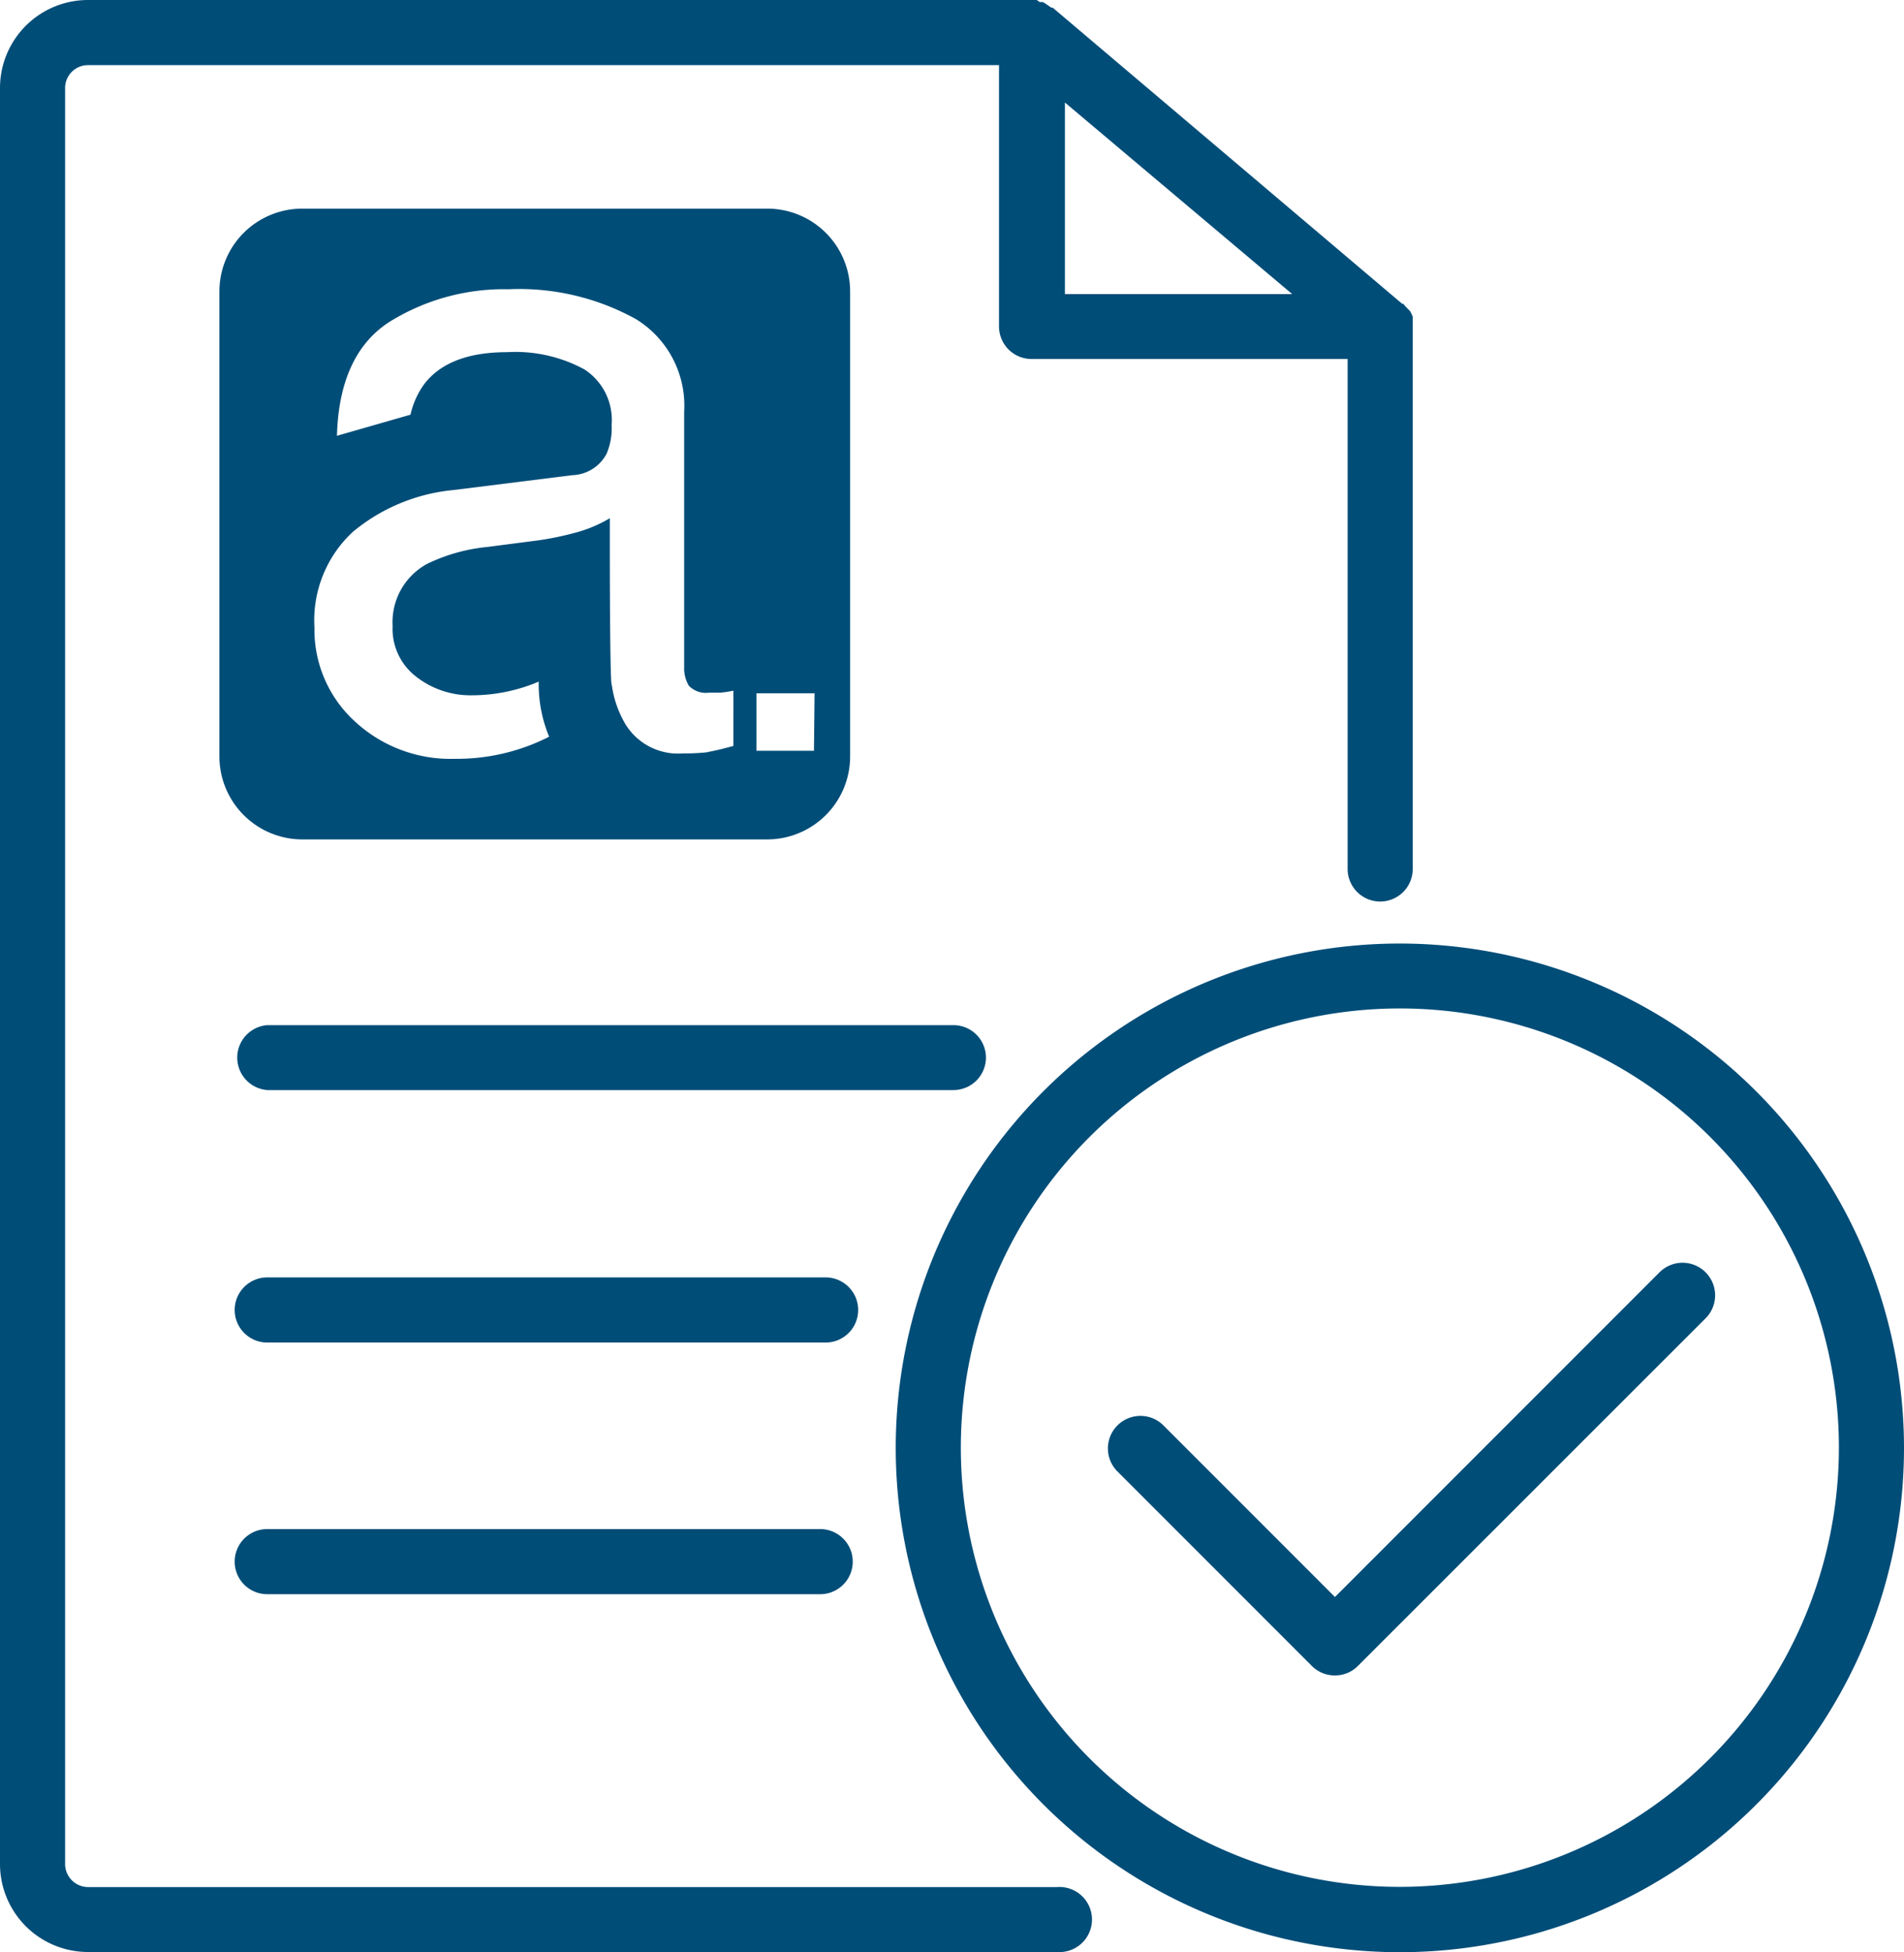
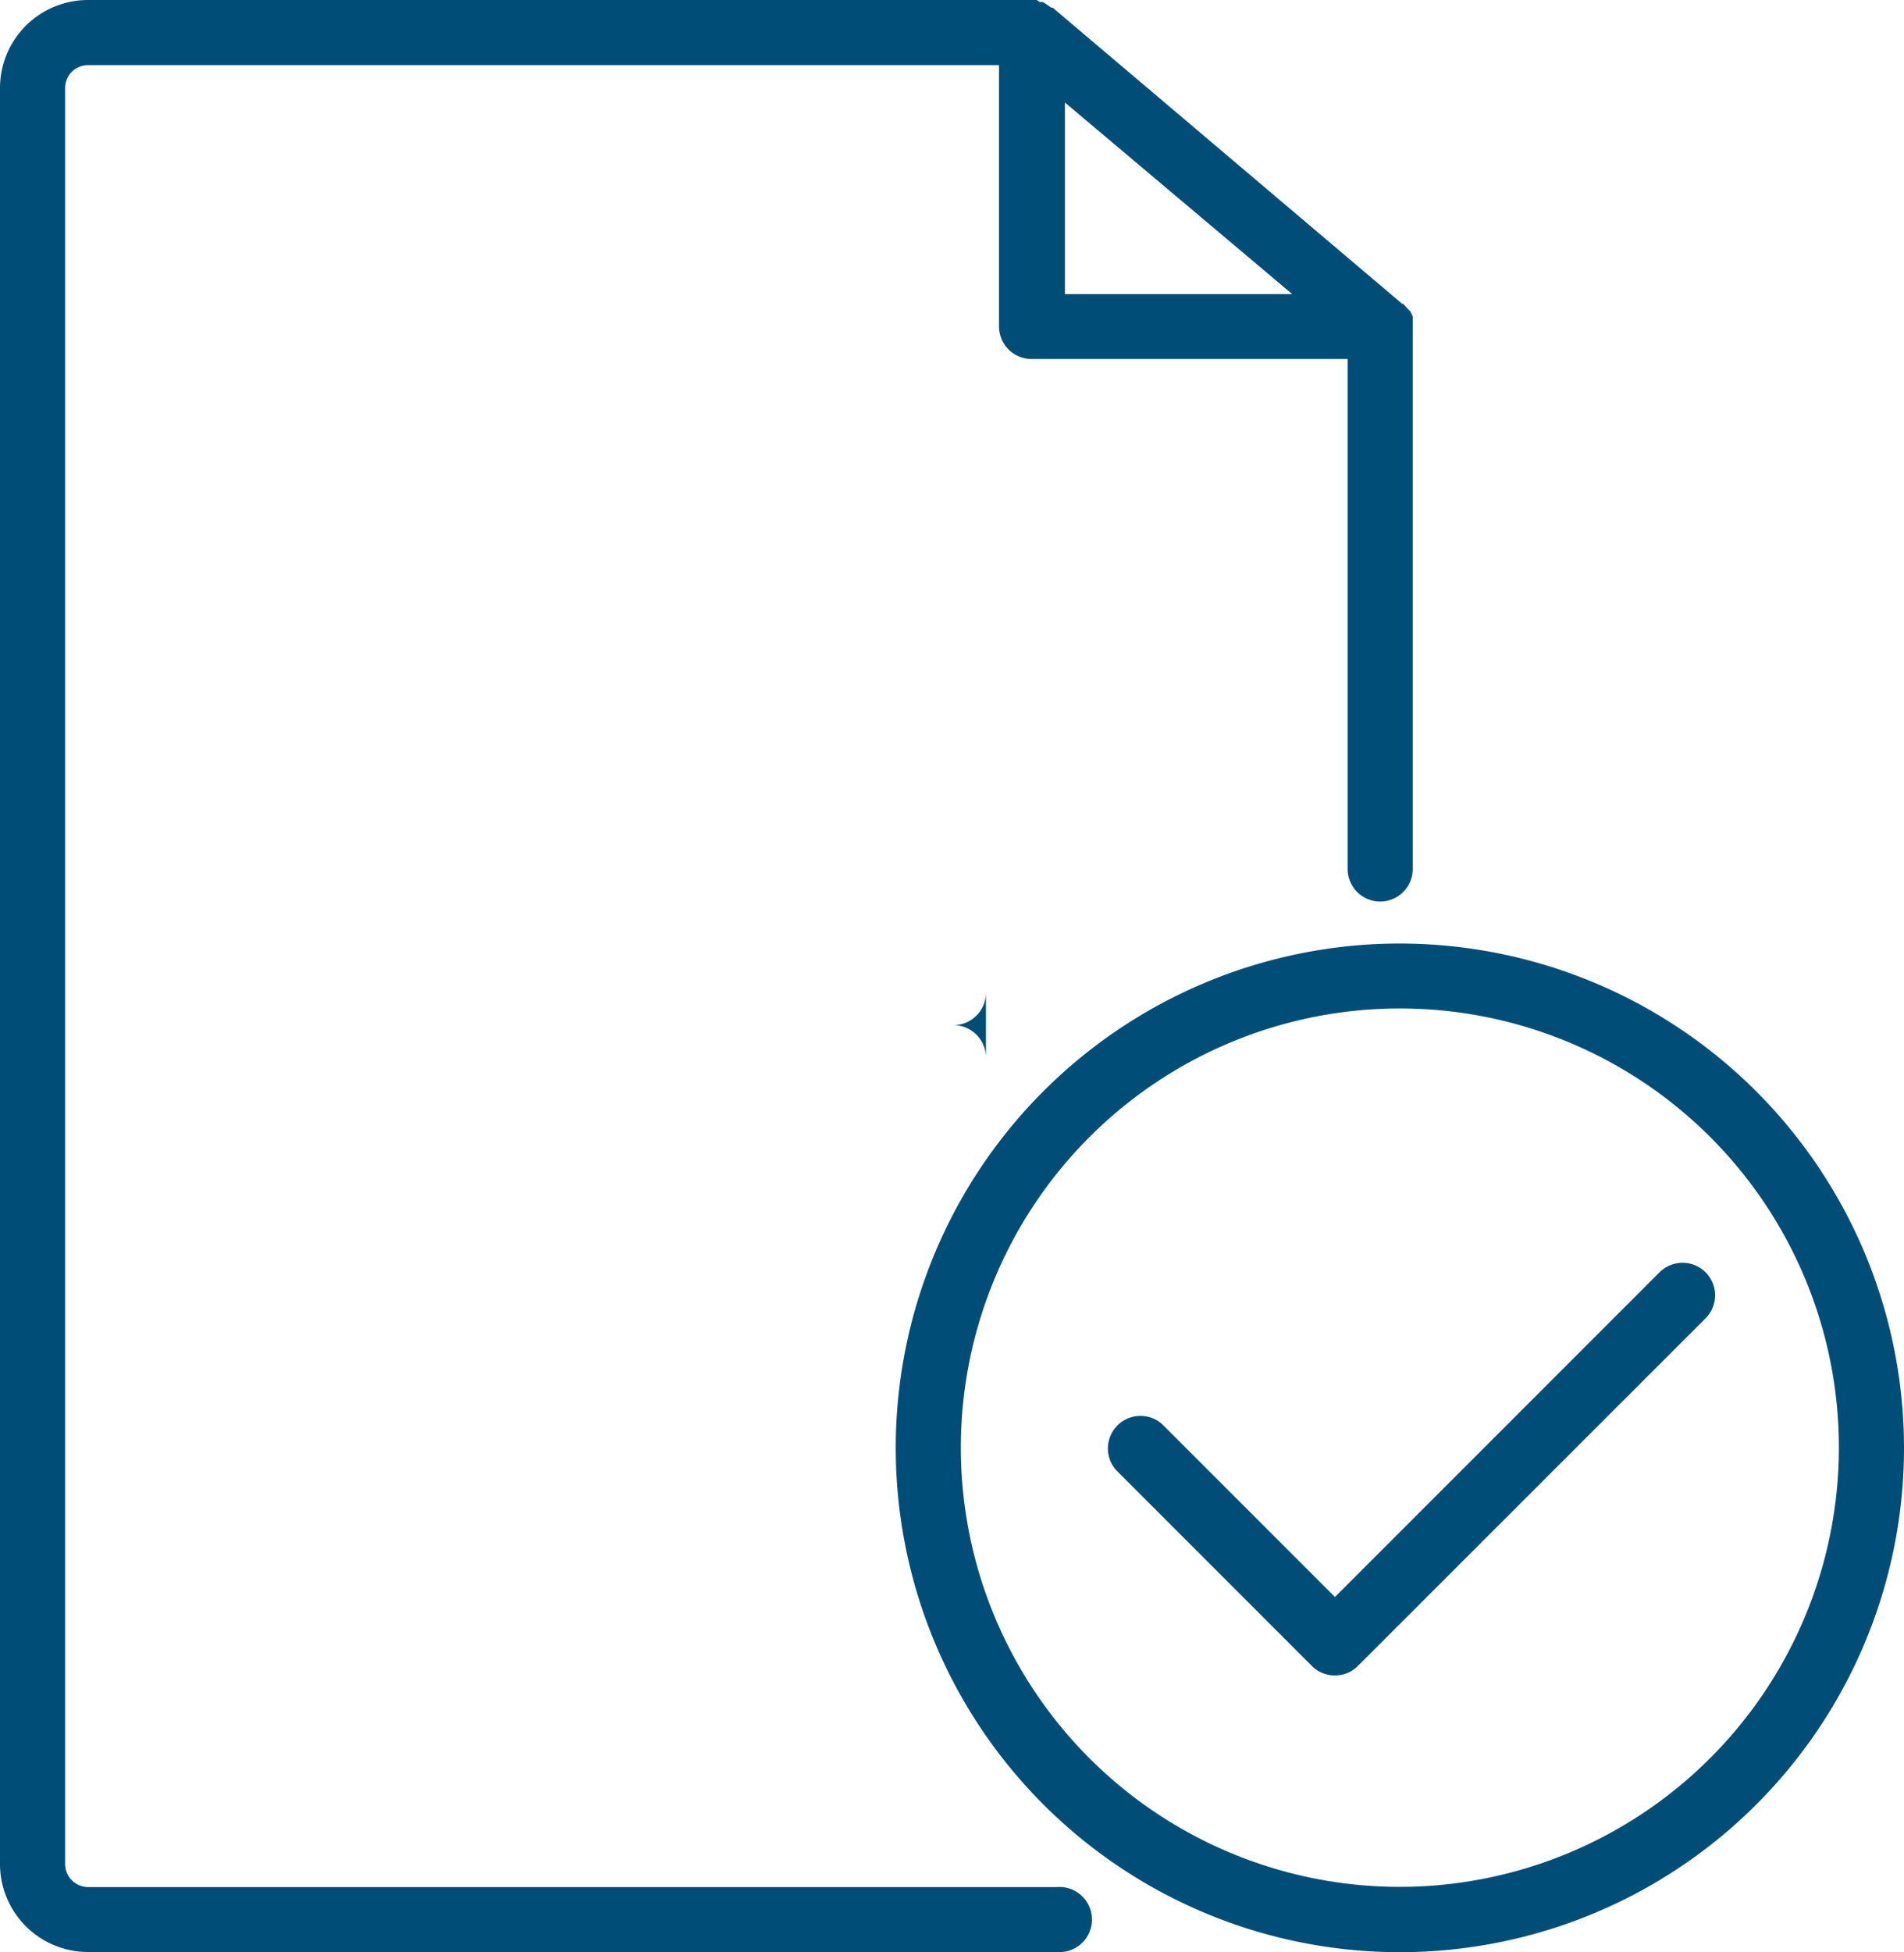
<svg xmlns="http://www.w3.org/2000/svg" viewBox="0 0 94.76 97.11">
  <defs>
    <style>.cls-1{fill:#004d78;}</style>
  </defs>
  <g id="Capa_2" data-name="Capa 2">
    <g id="Capa_1-2" data-name="Capa 1">
      <path class="cls-1" d="M4.38,97.11H52.6a1.62,1.62,0,1,0,0-3.23H4.38a1.15,1.15,0,0,1-1.14-1.15V4.38A1.14,1.14,0,0,1,4.38,3.24H49.72v13a1.62,1.62,0,0,0,1.62,1.62H67.07V43.23a1.62,1.62,0,0,0,3.24,0v-27c0-.06,0-.11,0-.17l0-.15s0-.1,0-.15l-.06-.15-.07-.13L70,15.3l-.1-.11-.06-.08-.06,0,0,0L52.39.38l-.07,0-.14-.1L52,.16,51.9.1l-.16,0L51.6,0l-.18,0h-47A4.38,4.38,0,0,0,0,4.38V92.73a4.38,4.38,0,0,0,4.38,4.38M53,5.1l11.31,9.53H53Z" />
-       <path class="cls-1" d="M49.07,52.66A1.62,1.62,0,0,0,47.45,51H13.3a1.62,1.62,0,0,0,0,3.23H47.45a1.62,1.62,0,0,0,1.62-1.61" />
-       <path class="cls-1" d="M41.09,63.55H13.3a1.62,1.62,0,0,0,0,3.24H41.09a1.62,1.62,0,0,0,0-3.24" />
-       <path class="cls-1" d="M40.82,76.07H13.3a1.62,1.62,0,0,0,0,3.24H40.82a1.62,1.62,0,0,0,0-3.24" />
+       <path class="cls-1" d="M49.07,52.66A1.62,1.62,0,0,0,47.45,51H13.3H47.45a1.62,1.62,0,0,0,1.62-1.61" />
      <path class="cls-1" d="M69.67,46.94A25.09,25.09,0,1,0,94.76,72,25.11,25.11,0,0,0,69.67,46.94m0,46.93A21.85,21.85,0,1,1,91.52,72,21.87,21.87,0,0,1,69.67,93.87" />
      <path class="cls-1" d="M82.56,63.33,66.44,79.45l-8.57-8.57a1.62,1.62,0,0,0-2.29,2.29l9.71,9.71a1.6,1.6,0,0,0,1.15.47,1.58,1.58,0,0,0,1.14-.47L84.85,65.62a1.62,1.62,0,1,0-2.29-2.29" />
-       <path class="cls-1" d="M38.18,41.76H15.05a4.13,4.13,0,0,1-4.13-4.13V14.5a4.12,4.12,0,0,1,4.13-4.12H38.18a4.12,4.12,0,0,1,4.13,4.12V37.63a4.13,4.13,0,0,1-4.13,4.13m-3-4.34c.3-.05.74-.15,1.32-.31V34.36a5.57,5.57,0,0,1-.66.1l-.56,0a1.17,1.17,0,0,1-1-.35,1.71,1.71,0,0,1-.23-.93V20.49a5.05,5.05,0,0,0-2.41-4.62,12,12,0,0,0-6.32-1.48,10.8,10.8,0,0,0-5.9,1.6c-1.7,1.07-2.58,3-2.65,5.69l3.66-1.05a4.1,4.1,0,0,1,.69-1.53c.81-1.05,2.18-1.58,4.12-1.58a7.2,7.2,0,0,1,3.85.86,3,3,0,0,1,1.35,2.76,3.22,3.22,0,0,1-.25,1.43,2,2,0,0,1-1.71,1.07l-5.92.74a9.18,9.18,0,0,0-5,2.08,6,6,0,0,0-1.91,4.76,6.17,6.17,0,0,0,2,4.66,7,7,0,0,0,5,1.87,10.09,10.09,0,0,0,4.68-1.1h0a6.81,6.81,0,0,1-.52-2.6s0-.1,0-.14a8.49,8.49,0,0,1-3.31.68,4.39,4.39,0,0,1-2.78-.92,3,3,0,0,1-1.18-2.53,3.3,3.3,0,0,1,1.72-3.09,8.83,8.83,0,0,1,3-.84l2.24-.29a14.94,14.94,0,0,0,2.1-.41,6.68,6.68,0,0,0,1.75-.73v1.77h0s0,6.6.1,6.53a5.15,5.15,0,0,0,.71,2A3.07,3.07,0,0,0,34,37.48a9.88,9.88,0,0,0,1.24-.06m5.3-2.93H37.65v2.86h2.86Z" />
    </g>
  </g>
</svg>